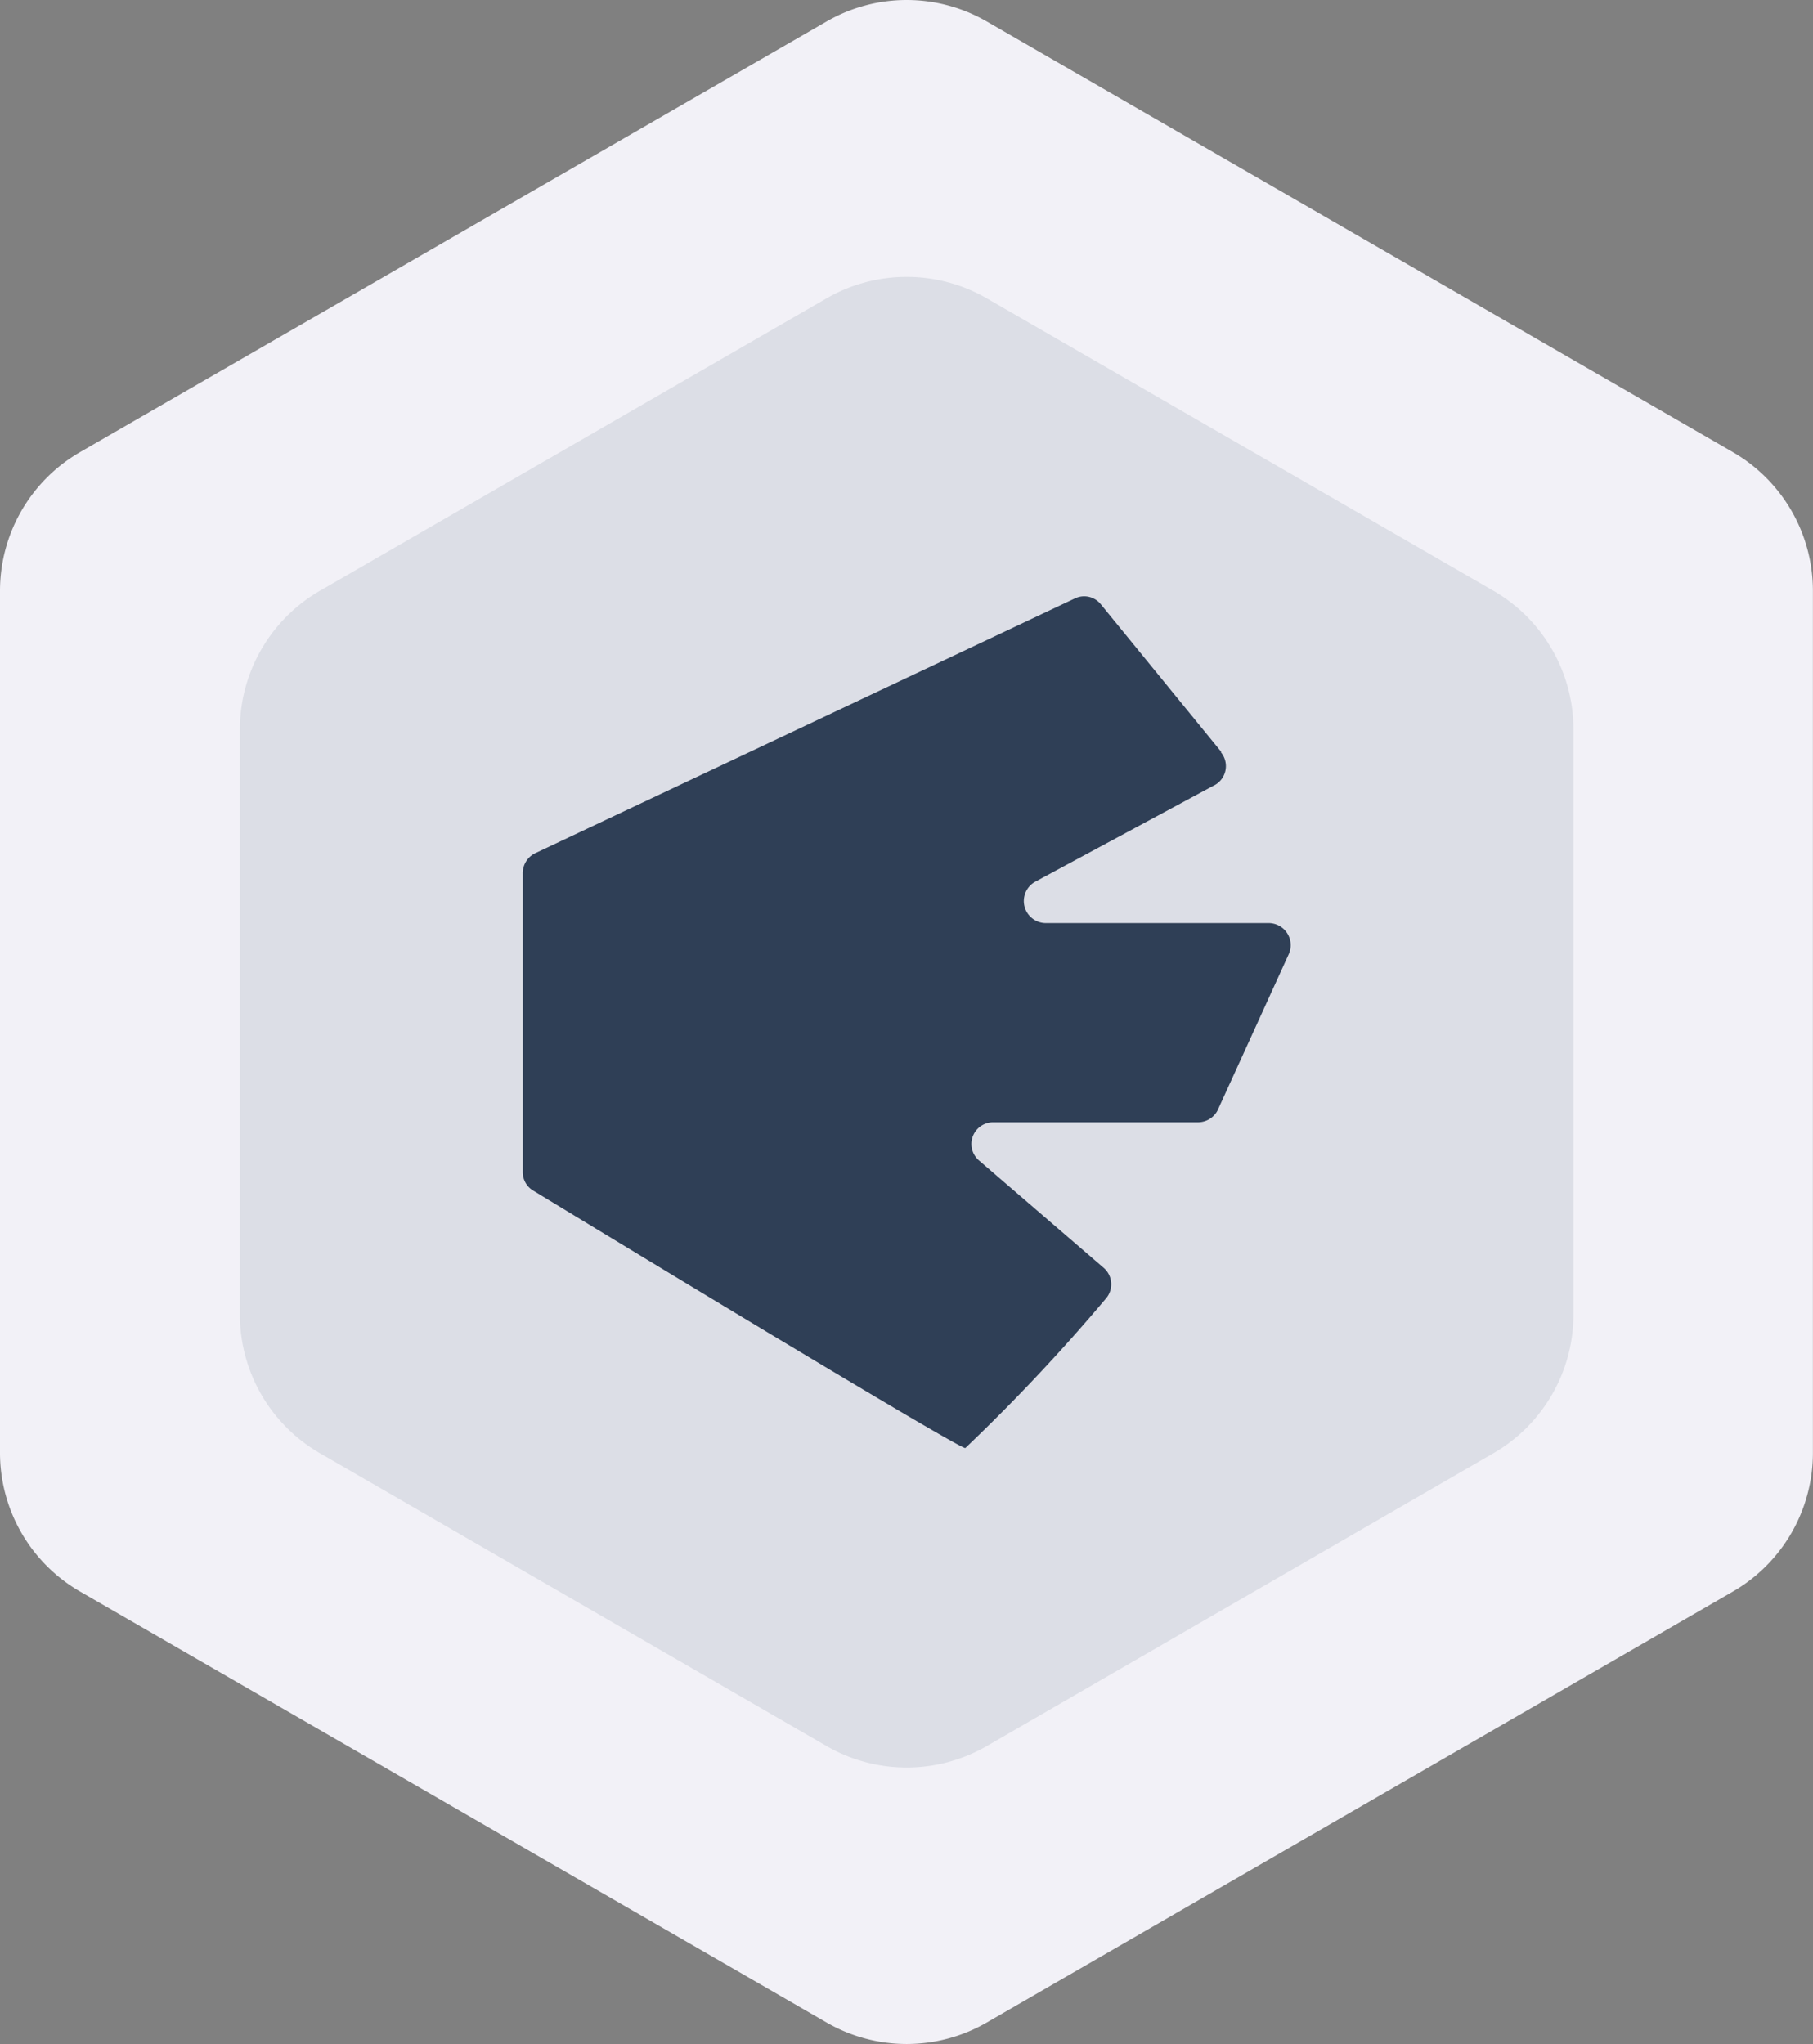
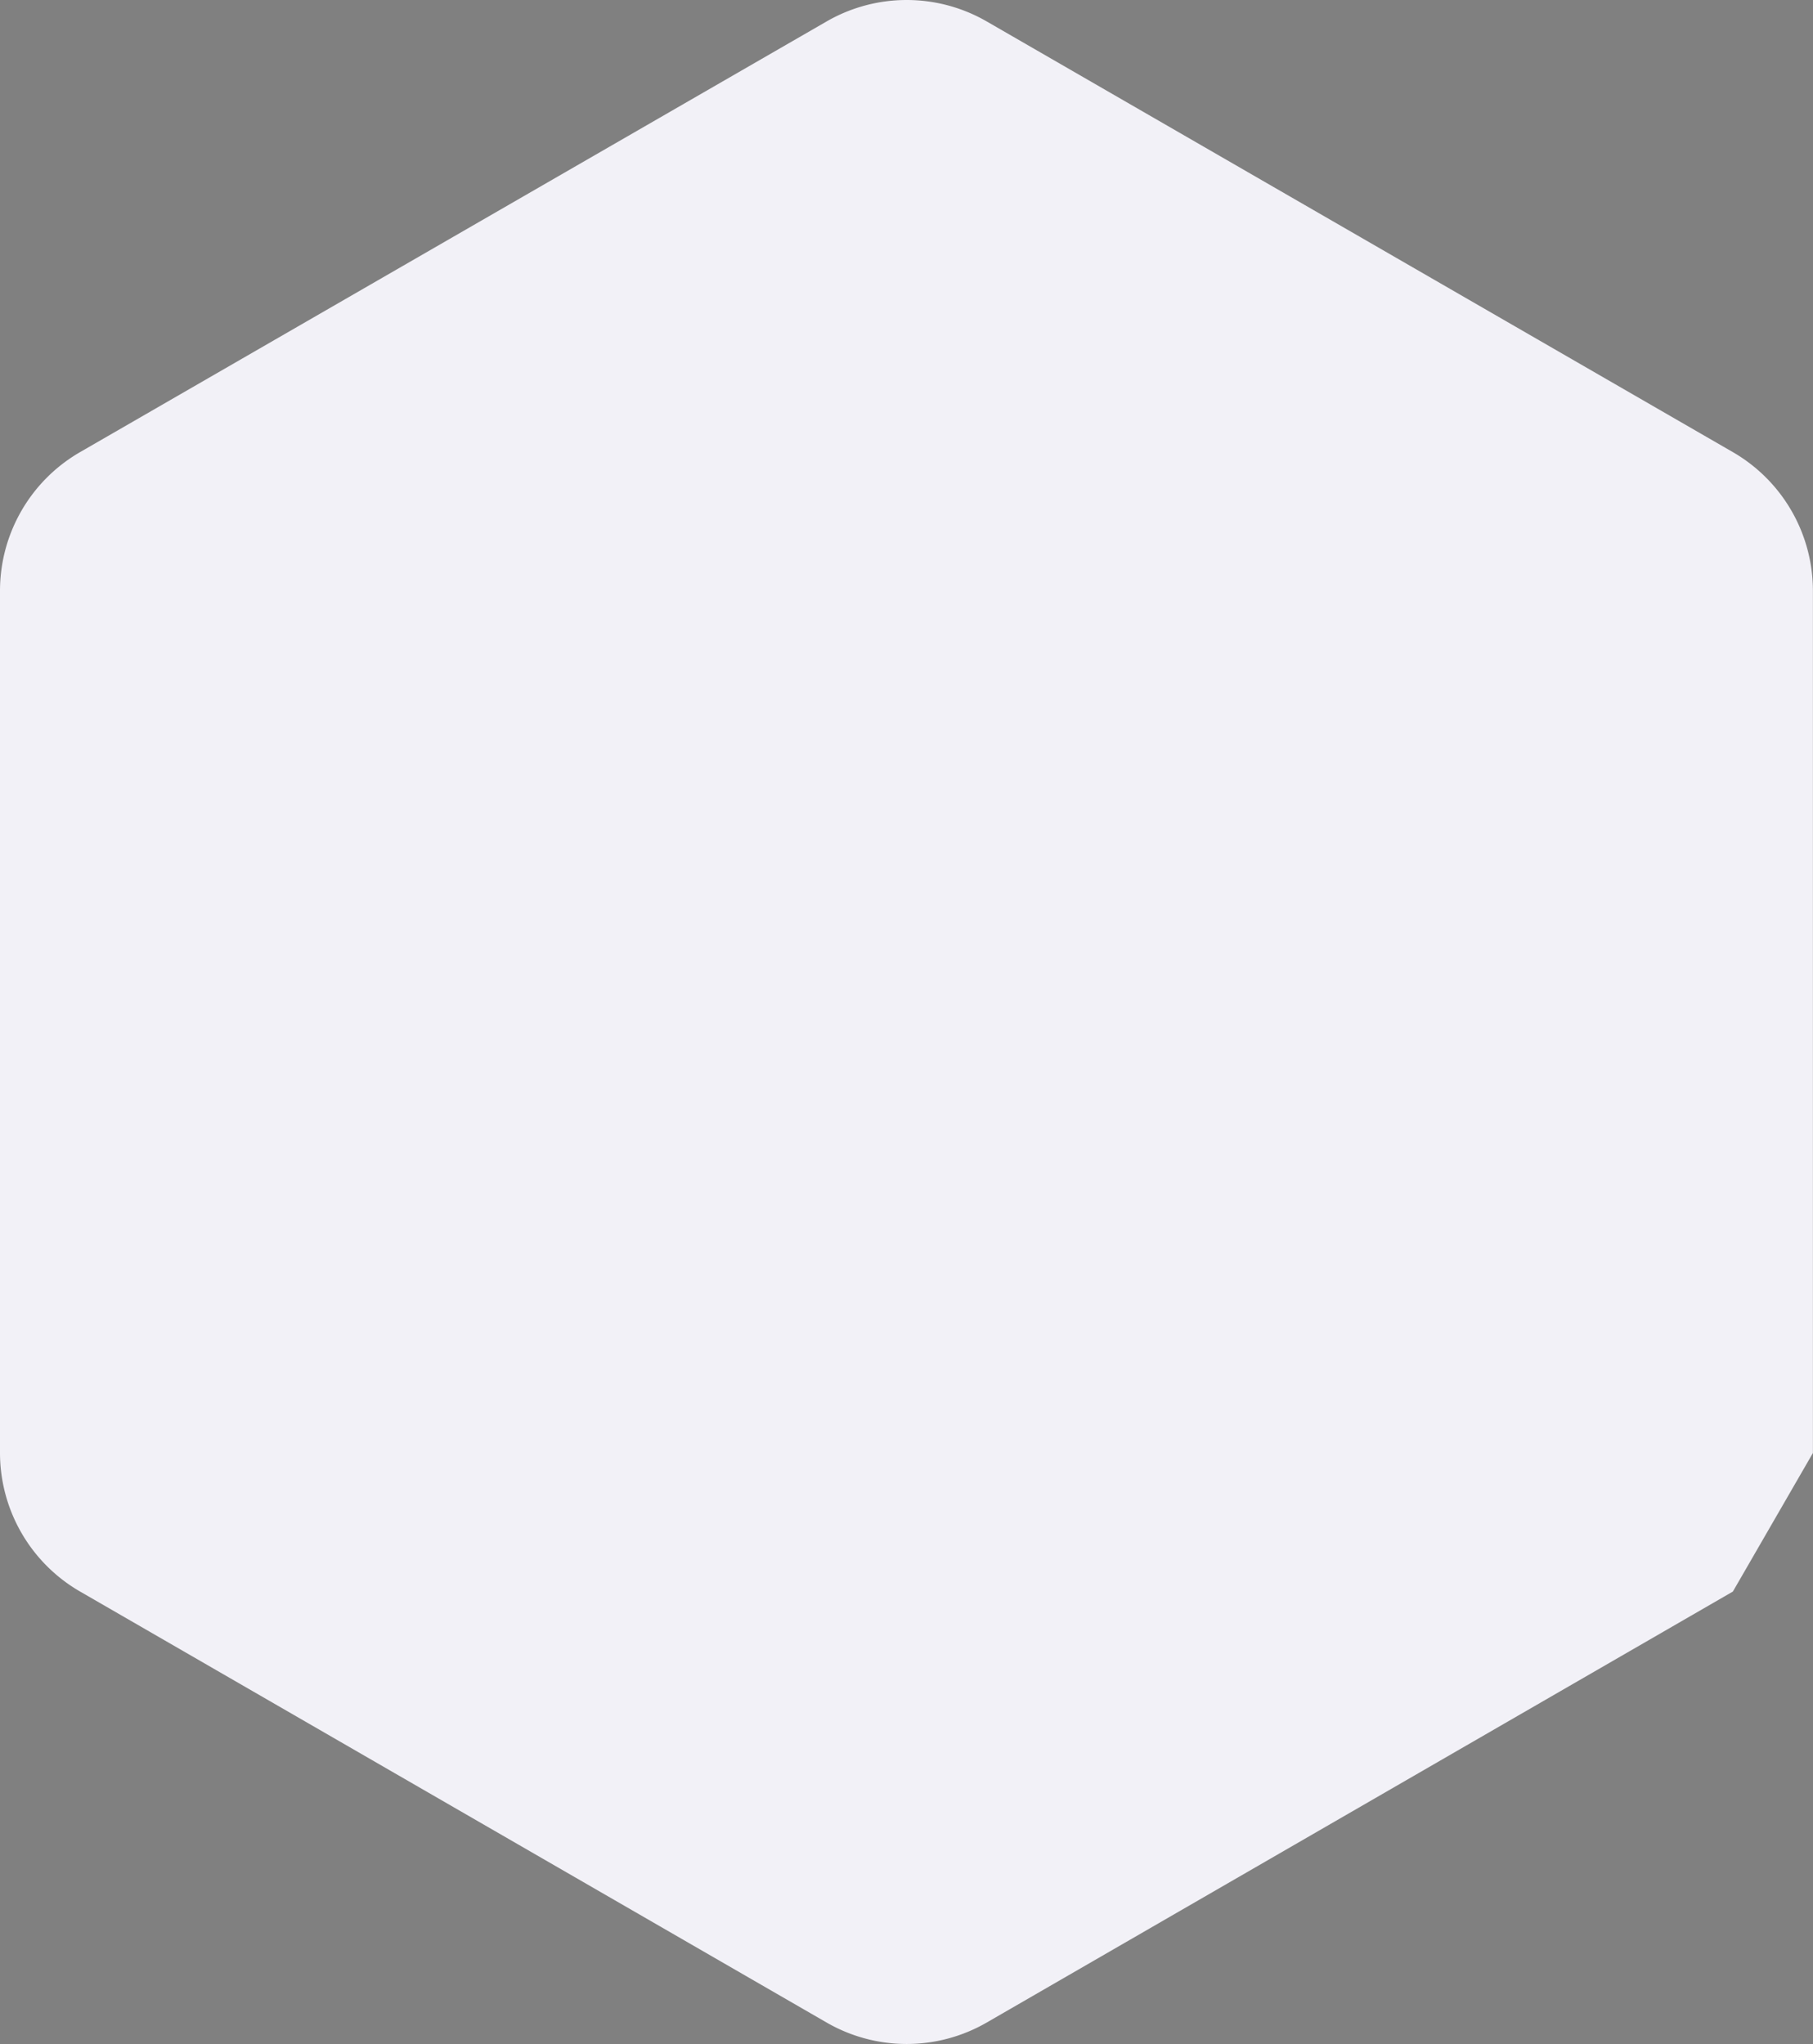
<svg xmlns="http://www.w3.org/2000/svg" width="21.291" height="24" viewBox="0 0 21.291 24">
  <rect x="0" y="0" width="21.291" height="24" fill="#808080" stroke="none" />
  <g id="Group_612" data-name="Group 612" transform="translate(-4857.63 585)">
-     <path id="Path_3484" data-name="Path 3484" d="M385.92,17.064V6.944a1.881,1.881,0,0,0-.941-1.632L376.218.256a1.881,1.881,0,0,0-1.881,0l-8.766,5.056a1.881,1.881,0,0,0-.941,1.632V17.064a1.881,1.881,0,0,0,.941,1.627l8.766,5.06a1.881,1.881,0,0,0,1.881,0l8.762-5.06A1.881,1.881,0,0,0,385.92,17.064Z" transform="translate(4493 -585.004)" fill="#f2f1f7" />
-     <path id="Path_3485" data-name="Path 3485" d="M386.281,19.1V12.227a1.881,1.881,0,0,0-.941-1.627l-5.949-3.433a1.881,1.881,0,0,0-1.881,0L371.561,10.6a1.881,1.881,0,0,0-.941,1.627V19.1a1.881,1.881,0,0,0,.941,1.627l5.949,3.438a1.881,1.881,0,0,0,1.881,0l5.949-3.438A1.881,1.881,0,0,0,386.281,19.1Z" transform="translate(4489.827 -588.664)" fill="#8592a3" opacity="0.2" />
-     <path id="Path_3486" data-name="Path 3486" d="M384.7,15.4l-1.414-1.732a.251.251,0,0,0-.305-.071l-6.339,2.992a.259.259,0,0,0-.146.23v3.515a.251.251,0,0,0,.126.218c.778.473,4.975,3.021,5.071,3.021a21.882,21.882,0,0,0,1.649-1.753.255.255,0,0,0-.025-.364L381.858,20.2a.255.255,0,0,1,.167-.452h2.4a.26.26,0,0,0,.23-.138l.837-1.837a.259.259,0,0,0-.234-.364h-2.624a.259.259,0,0,1-.121-.485L384.6,15.8a.255.255,0,0,0,.092-.4Z" transform="translate(4487.273 -591.571)" fill="#2f3f56" />
+     <path id="Path_3484" data-name="Path 3484" d="M385.92,17.064V6.944a1.881,1.881,0,0,0-.941-1.632L376.218.256a1.881,1.881,0,0,0-1.881,0l-8.766,5.056a1.881,1.881,0,0,0-.941,1.632V17.064a1.881,1.881,0,0,0,.941,1.627l8.766,5.06a1.881,1.881,0,0,0,1.881,0l8.762-5.06Z" transform="translate(4493 -585.004)" fill="#f2f1f7" />
  </g>
</svg>